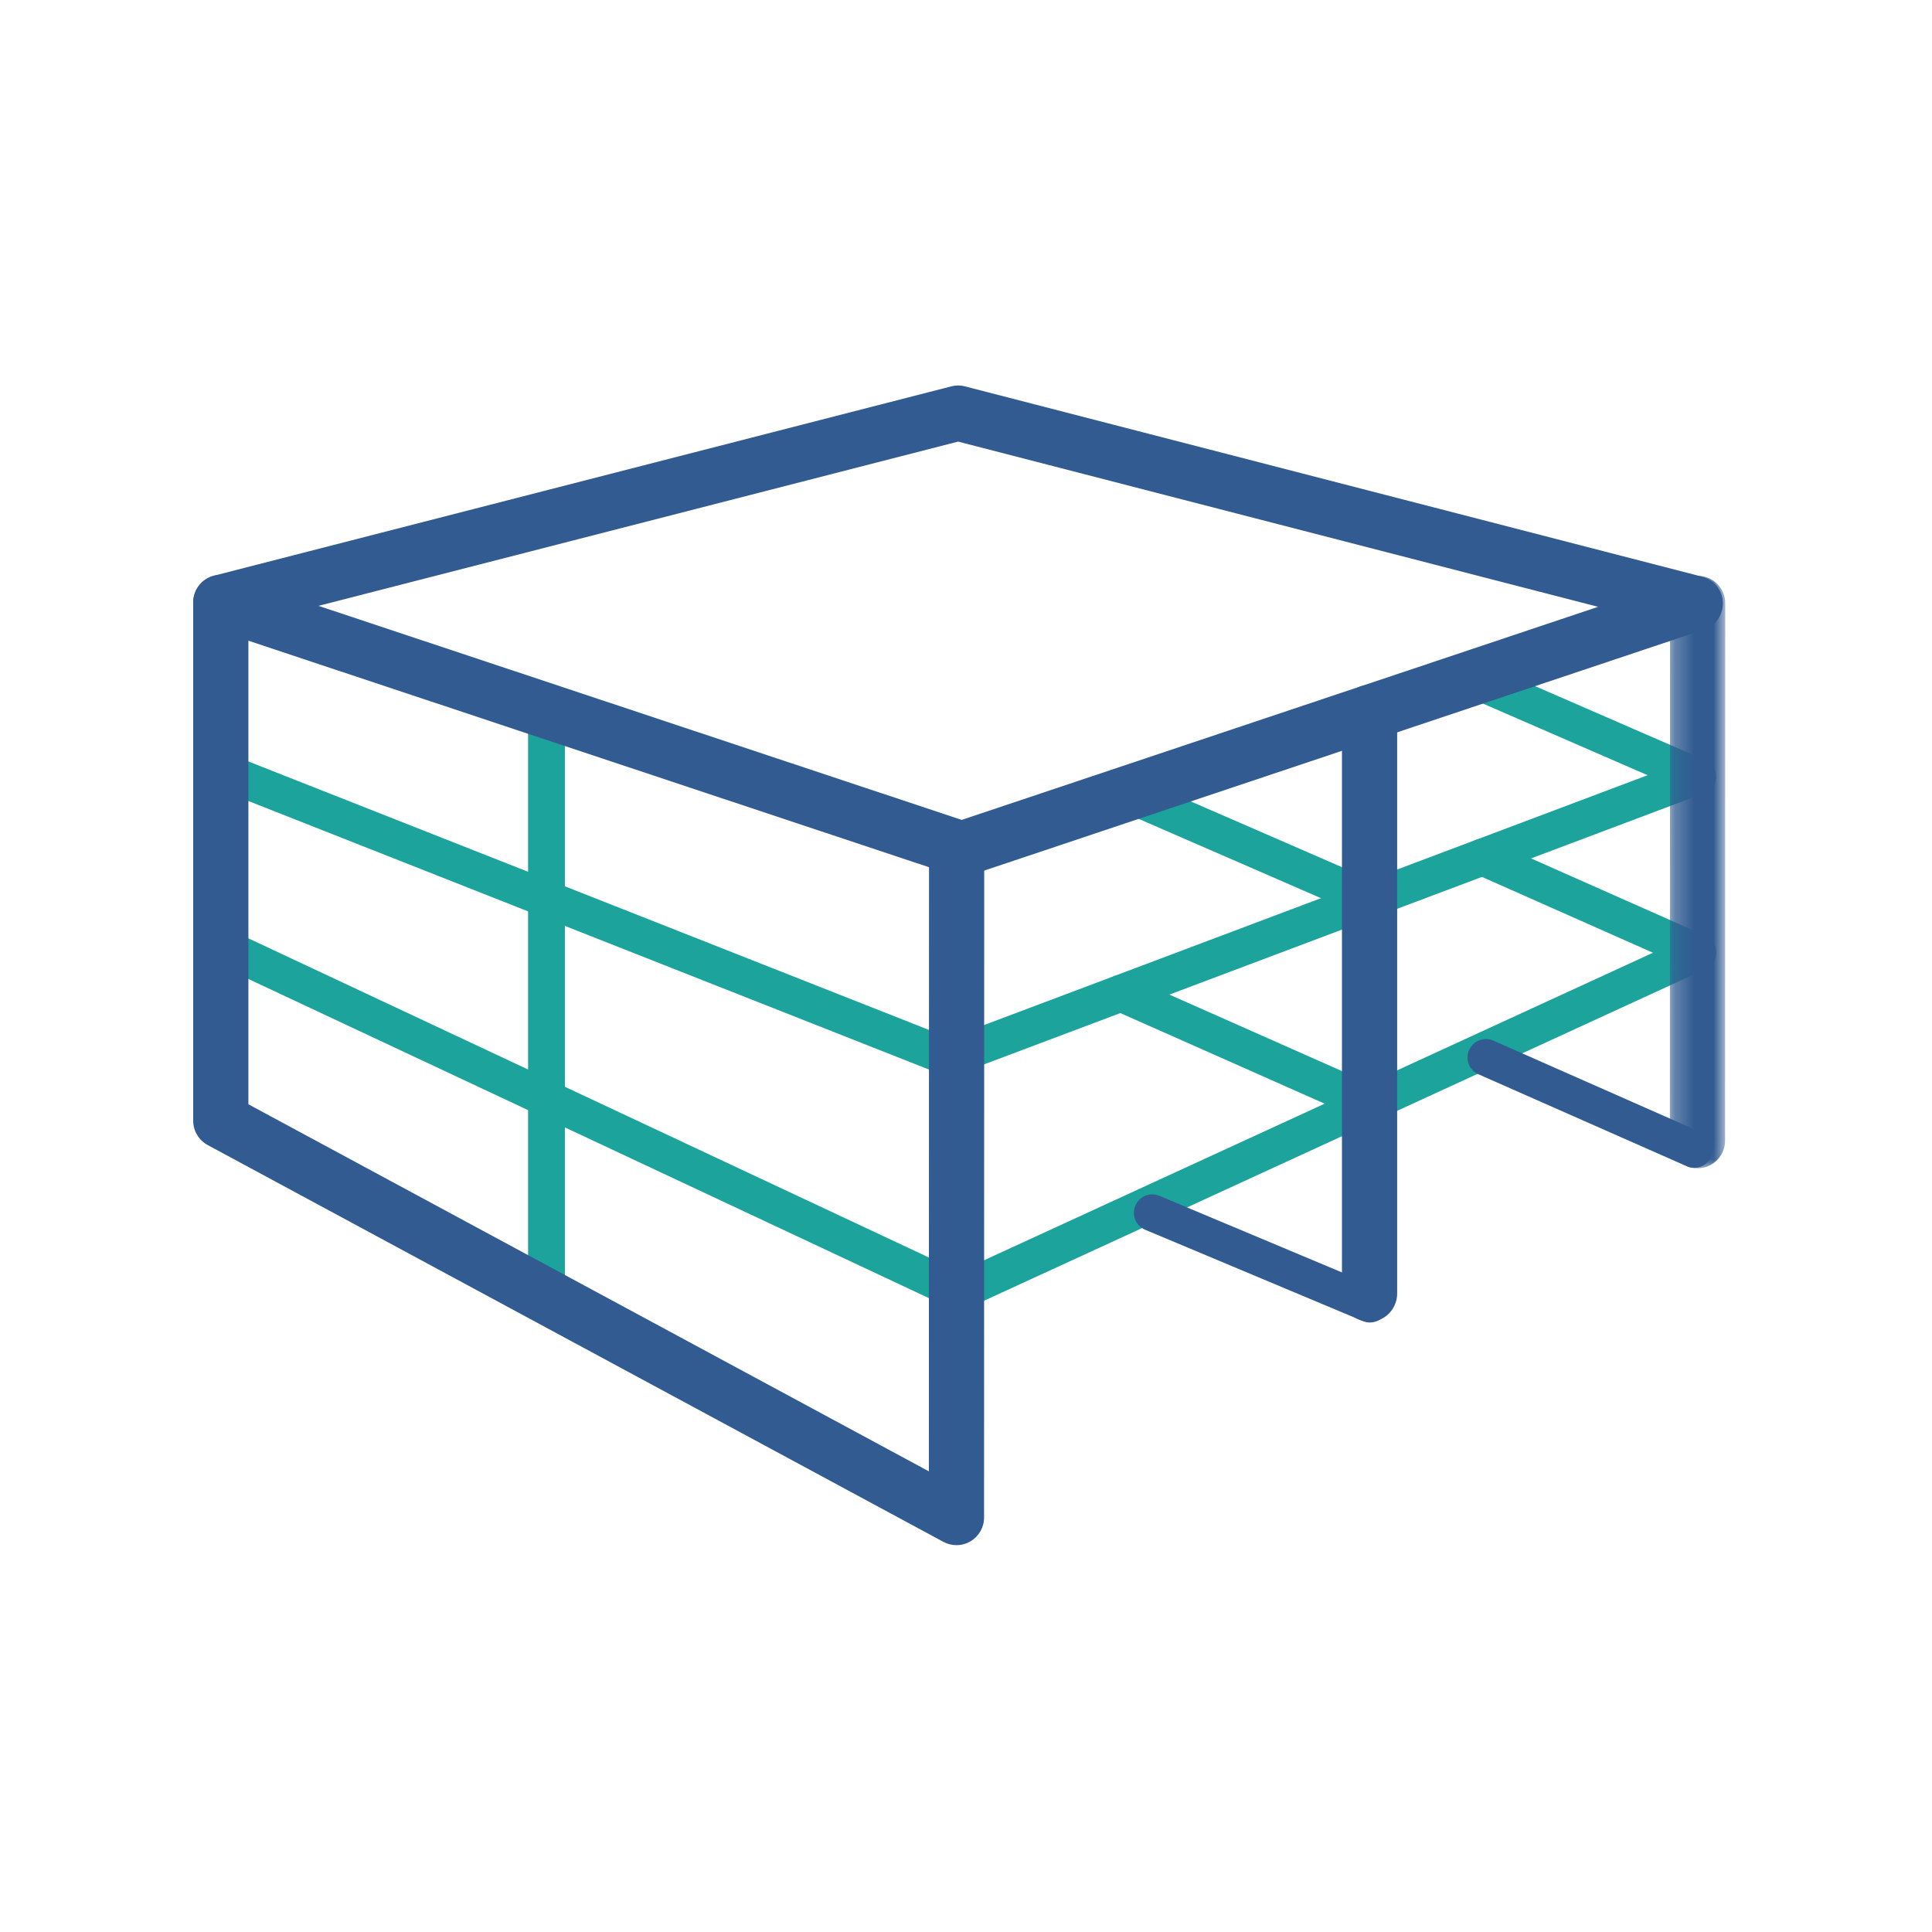
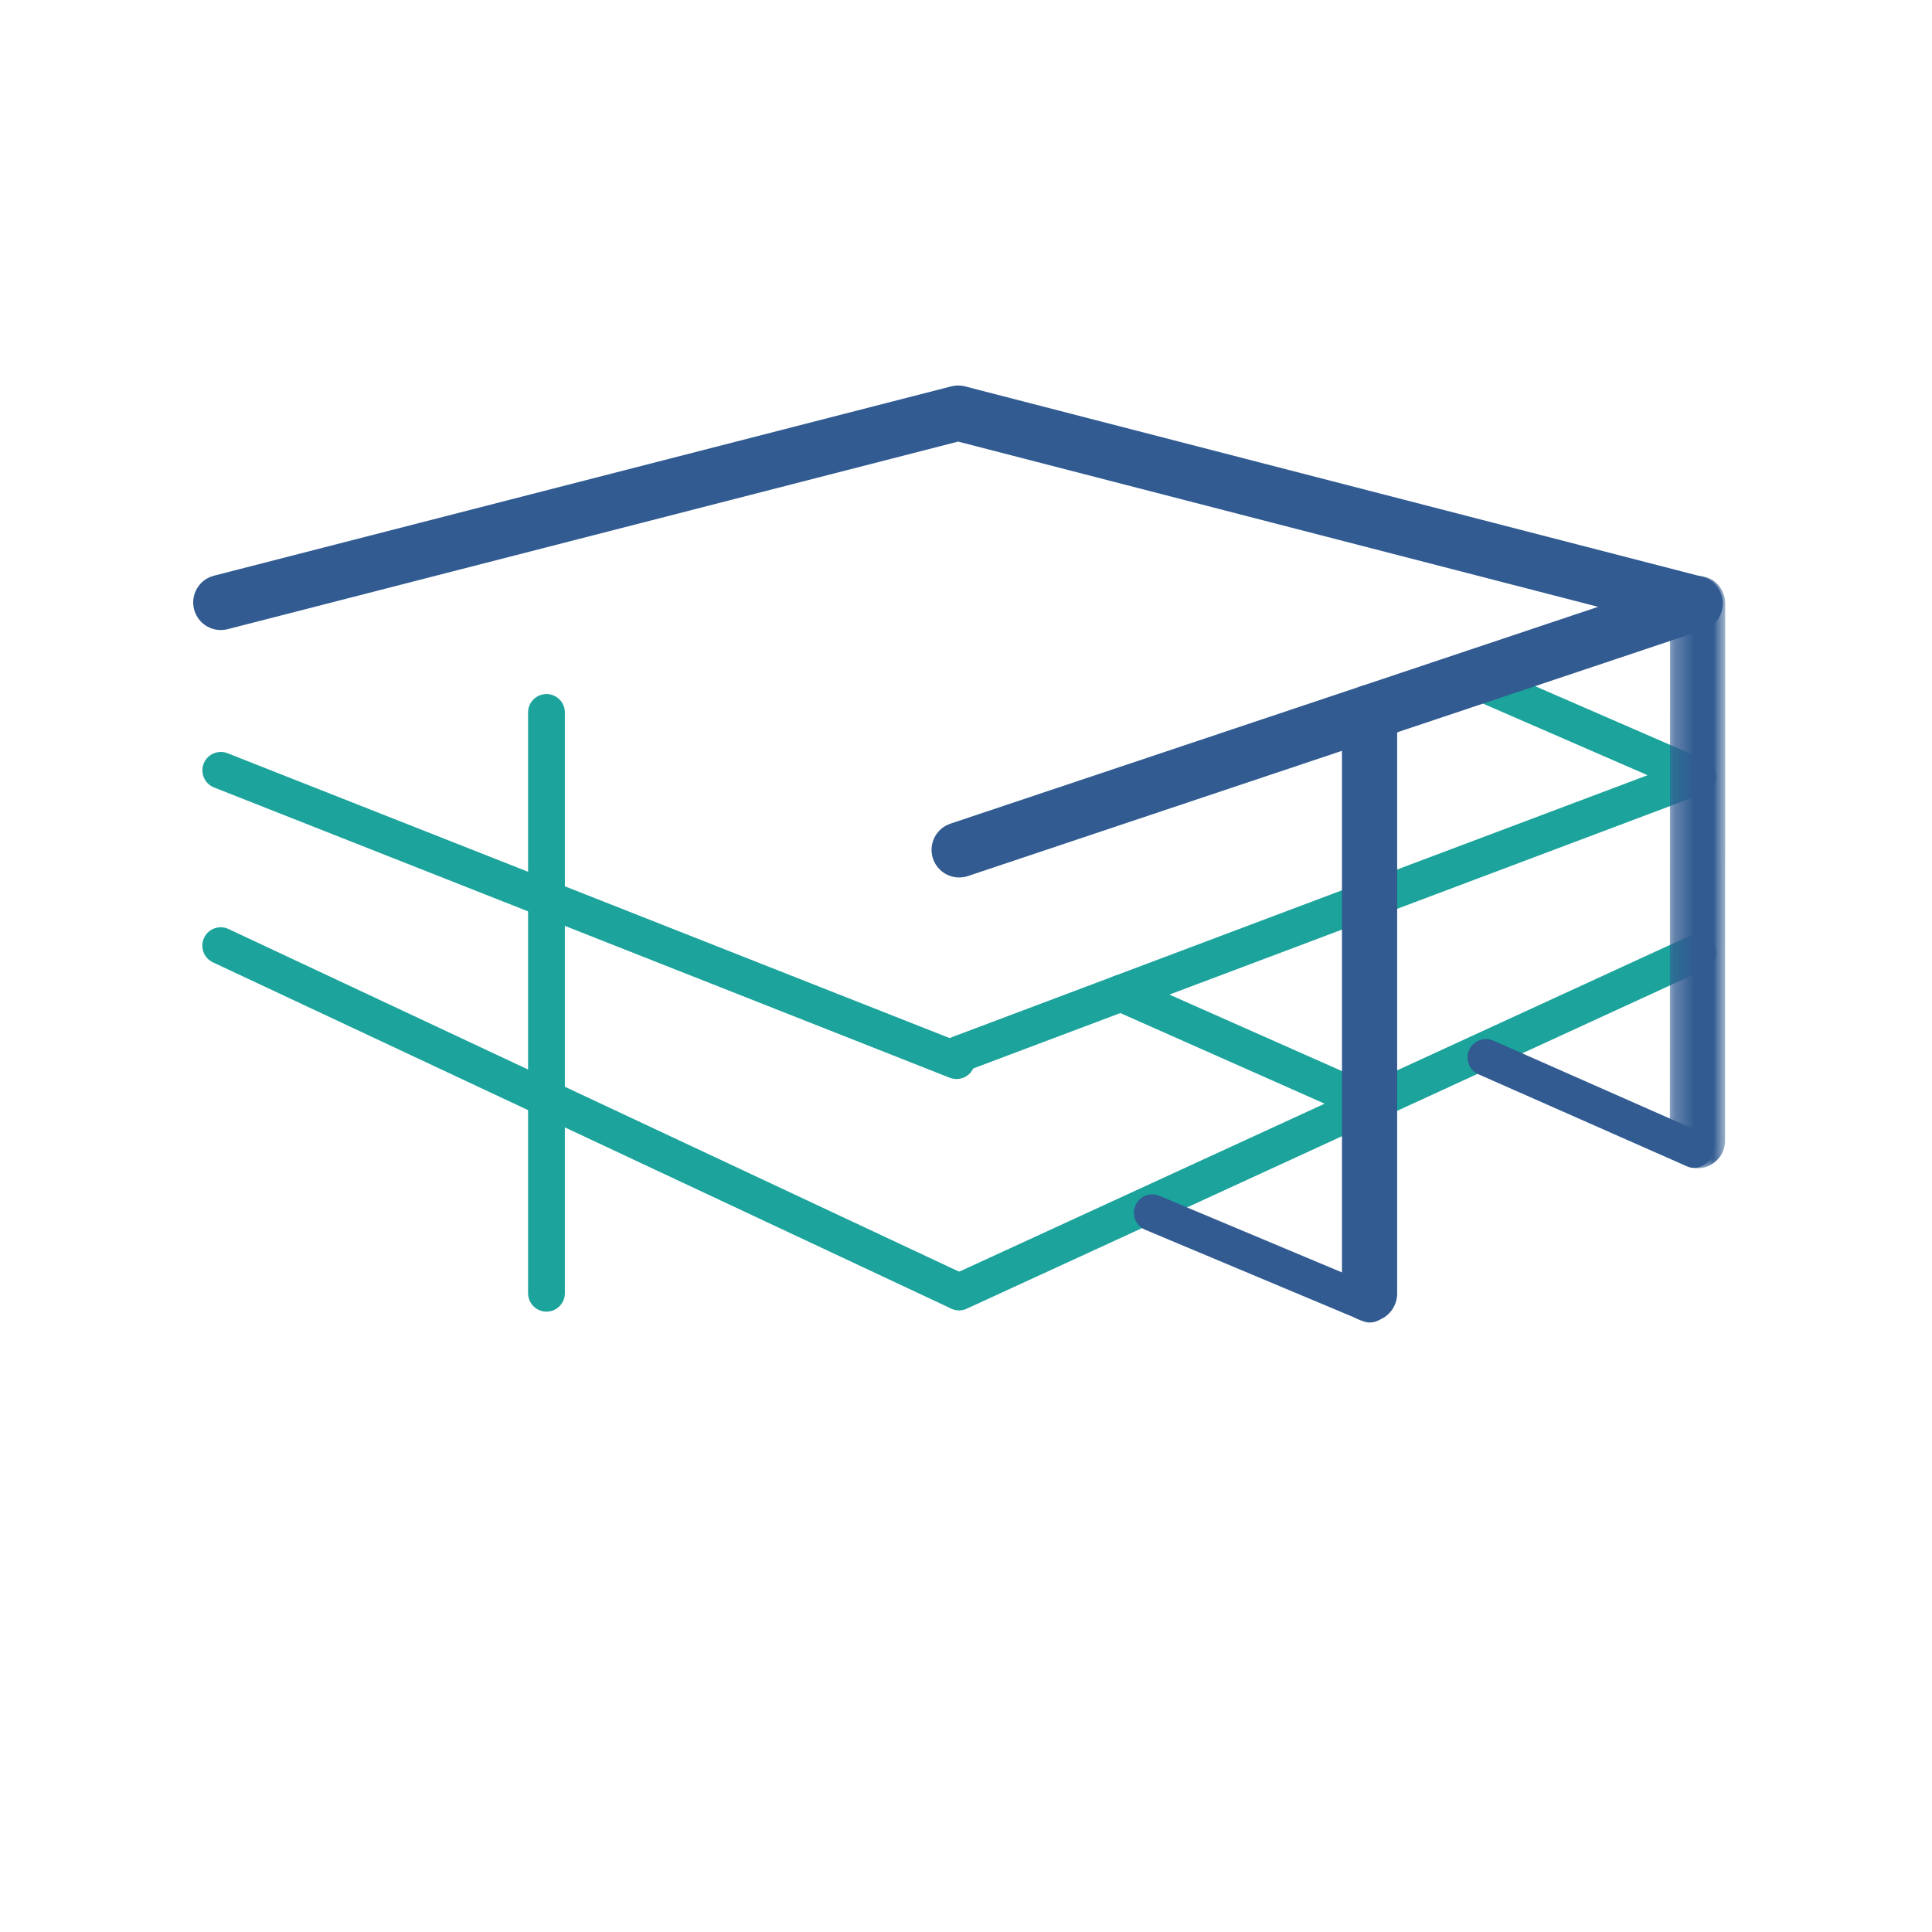
<svg xmlns="http://www.w3.org/2000/svg" xmlns:xlink="http://www.w3.org/1999/xlink" width="100px" height="100px" viewBox="0 0 100 100" version="1.1">
  <title>area location icon</title>
  <desc>Created with Sketch.</desc>
  <defs>
    <polygon id="path-1" points="9.52380954e-05 50.476 40.943 50.476 40.943 0.253 9.52380954e-05 0.253 9.52380954e-05 50.476" />
    <polygon id="path-3" points="3.109 30.968 3.109 0.302 0.243 0.302 0.243 30.968 3.109 30.968" />
  </defs>
  <g id="home_page" stroke="none" stroke-width="1" fill="none" fill-rule="evenodd">
    <g id="logo_v1" transform="translate(-590, -326)">
      <g id="area-location-icon" transform="translate(590, 326)">
        <rect id="Rectangle-8" fill="#FFFFFF" x="0" y="0" width="100" height="100" />
        <g id="area_location" transform="translate(10, 19)">
          <g id="GREEN-BARS" transform="translate(38.095, 14.286)" fill="#1BA39C">
            <path d="M1.551,22.226 C1.166,22.226 0.803,21.99 0.66,21.609 C0.475,21.117 0.723,20.568 1.215,20.382 L39.316,6.036 C39.809,5.85 40.358,6.099 40.543,6.591 C40.728,7.084 40.48,7.633 39.987,7.818 L1.887,22.165 C1.776,22.206 1.662,22.226 1.551,22.226" id="Fill-21" />
            <path d="M1.544,34.541 C1.184,34.541 0.838,34.335 0.678,33.986 C0.458,33.508 0.668,32.942 1.146,32.723 L39.378,15.147 C39.856,14.928 40.421,15.137 40.641,15.614 C40.86,16.092 40.652,16.658 40.174,16.877 L1.941,34.453 C1.813,34.513 1.677,34.541 1.544,34.541" id="Fill-25" />
            <path d="M22.793,24.781 C22.663,24.781 22.533,24.756 22.407,24.7 L9.536,18.992 C9.056,18.779 8.838,18.216 9.052,17.736 C9.266,17.255 9.829,17.039 10.308,17.251 L23.179,22.959 C23.66,23.172 23.877,23.734 23.664,24.215 C23.506,24.57 23.157,24.781 22.793,24.781" id="Fill-29" />
-             <path d="M22.793,14.21 C22.666,14.21 22.536,14.186 22.414,14.131 L9.855,8.669 C9.373,8.459 9.152,7.898 9.361,7.416 C9.571,6.933 10.134,6.711 10.615,6.923 L23.173,12.385 C23.656,12.595 23.876,13.156 23.666,13.637 C23.511,13.996 23.16,14.21 22.793,14.21" id="Fill-33" />
-             <path d="M39.775,16.964 C39.646,16.964 39.515,16.939 39.389,16.882 L28.253,11.944 C27.772,11.731 27.555,11.168 27.769,10.687 C27.983,10.206 28.546,9.99 29.026,10.202 L40.162,15.141 C40.643,15.355 40.86,15.917 40.646,16.398 C40.488,16.753 40.14,16.964 39.775,16.964" id="Fill-39" />
            <path d="M39.775,7.88 C39.648,7.88 39.519,7.855 39.396,7.8 L27.675,2.702 C27.193,2.493 26.972,1.932 27.182,1.45 C27.391,0.967 27.953,0.747 28.435,0.956 L40.155,6.054 C40.638,6.264 40.859,6.825 40.648,7.306 C40.493,7.665 40.143,7.88 39.775,7.88" id="Fill-43" />
          </g>
          <g id="Group" transform="translate(0, 0.025)">
            <g id="green-bars" transform="translate(0, 16.165)" fill="#1BA39C">
              <path d="M39.512,20.66 C39.396,20.66 39.278,20.639 39.162,20.595 L1.079,5.569 C0.59,5.376 0.35,4.822 0.543,4.333 C0.736,3.843 1.288,3.606 1.778,3.797 L39.862,18.821 C40.351,19.015 40.591,19.569 40.398,20.058 C40.25,20.433 39.892,20.66 39.512,20.66" id="Fill-6" />
              <path d="M39.502,32.569 C39.365,32.569 39.228,32.54 39.098,32.478 L1.021,14.62 C0.544,14.397 0.34,13.83 0.563,13.354 C0.786,12.876 1.352,12.672 1.829,12.896 L39.906,30.755 C40.383,30.977 40.587,31.545 40.364,32.021 C40.203,32.366 39.859,32.569 39.502,32.569" id="Fill-10" />
              <path d="M18.286,32.7 C17.76,32.7 17.333,32.274 17.333,31.748 L17.333,1.687 C17.333,1.16 17.76,0.734 18.286,0.734 C18.811,0.734 19.238,1.16 19.238,1.687 L19.238,31.748 C19.238,32.274 18.811,32.7 18.286,32.7" id="Fill-14" />
            </g>
-             <path d="M2.857,38.132 L38.078,57.131 L38.086,25.862 L2.857,14.138 L2.857,38.132 Z M39.507,60.952 C39.273,60.952 39.04,60.895 38.829,60.781 L0.751,40.243 C0.289,39.993 9.52380954e-05,39.511 9.52380954e-05,38.986 L9.52380954e-05,12.157 C9.52380954e-05,11.697 0.22,11.267 0.593,10.998 C0.966,10.731 1.445,10.657 1.88,10.802 L39.966,23.476 C40.55,23.67 40.943,24.217 40.943,24.832 L40.935,59.524 C40.935,60.027 40.671,60.493 40.238,60.751 C40.013,60.885 39.76,60.952 39.507,60.952 L39.507,60.952 Z" id="Fill-1" fill="#315B91" />
            <path d="M39.646,26.392 C39.049,26.392 38.492,26.015 38.292,25.418 C38.041,24.668 38.444,23.86 39.193,23.608 L72.719,12.384 L39.592,3.832 L1.784,13.541 C1.021,13.737 0.242,13.277 0.045,12.512 C-0.151,11.748 0.309,10.969 1.074,10.773 L39.238,0.973 C39.471,0.912 39.716,0.911 39.95,0.974 L78.104,10.824 C78.717,10.982 79.152,11.525 79.175,12.157 C79.197,12.789 78.801,13.361 78.201,13.562 L40.1,26.319 C39.949,26.369 39.797,26.392 39.646,26.392" id="Fill-16" fill="#315B91" />
          </g>
          <g id="Group-3" transform="translate(0, 10.501)">
            <mask id="mask-2" fill="white">
              <use xlink:href="#path-1" />
            </mask>
            <g id="Clip-2" />
          </g>
          <path d="M39.512,35.898 L1.428,20.874" id="Fill-4" fill="#FEFEFE" />
-           <path d="M39.502,47.806 L1.425,29.949" id="Fill-8" fill="#FEFEFE" />
          <path d="M18.285,17.877 L18.285,47.938" id="Fill-12" fill="#FEFEFE" />
          <g id="Group-18" transform="translate(0, 0.025)" />
          <path d="M39.646,35.559 L77.747,21.212" id="Fill-19" fill="#FEFEFE" />
          <path d="M39.639,47.874 L77.871,30.298" id="Fill-23" fill="#FEFEFE" />
          <path d="M60.888,38.115 L48.018,32.407" id="Fill-27" fill="#FEFEFE" />
          <path d="M60.888,27.543 L48.329,22.082" id="Fill-31" fill="#FEFEFE" />
          <path d="M60.878,49.406 C60.248,49.406 59.683,49.003 59.522,48.361 C59.494,48.248 59.46,48.051 59.46,47.934 L59.46,17.877 C59.46,17.088 60.1,16.449 60.888,16.449 C61.678,16.449 62.317,17.088 62.317,17.877 L62.317,47.89 C62.341,48.556 61.91,49.193 61.245,49.36 C61.121,49.39 60.999,49.406 60.878,49.406" id="Fill-35" fill="#315B91" />
-           <path d="M77.871,30.298 L66.735,25.36" id="Fill-37" fill="#FEFEFE" />
          <path d="M77.871,21.213 L66.15,16.115" id="Fill-41" fill="#FEFEFE" />
          <g id="Group-47" transform="translate(76.19, 10.501)">
            <mask id="mask-4" fill="white">
              <use xlink:href="#path-3" />
            </mask>
            <g id="Clip-46" />
            <path d="M1.672,30.968 L1.672,30.968 C0.882,30.968 0.243,30.328 0.243,29.54 L0.252,1.731 C0.252,0.942 0.892,0.302 1.68,0.302 L1.68,0.302 C2.47,0.302 3.109,0.942 3.109,1.731 L3.1,29.54 C3.1,30.329 2.46,30.968 1.672,30.968" id="Fill-45" fill="#315B91" mask="url(#mask-4)" />
          </g>
          <path d="M60.908,49.452 C60.785,49.452 60.66,49.429 60.54,49.378 L49.275,44.652 C48.789,44.449 48.561,43.89 48.764,43.406 C48.968,42.922 49.524,42.689 50.011,42.896 L61.276,47.622 C61.761,47.825 61.99,48.384 61.787,48.868 C61.634,49.233 61.28,49.452 60.908,49.452" id="Fill-48" fill="#315B91" />
          <path d="M77.693,41.447 C77.565,41.447 77.434,41.422 77.309,41.366 L66.527,36.606 C66.046,36.393 65.828,35.832 66.041,35.35 C66.254,34.87 66.817,34.652 67.297,34.863 L78.078,39.623 C78.56,39.837 78.777,40.398 78.566,40.88 C78.407,41.235 78.059,41.447 77.693,41.447" id="Fill-50" fill="#315B91" />
        </g>
      </g>
    </g>
  </g>
</svg>